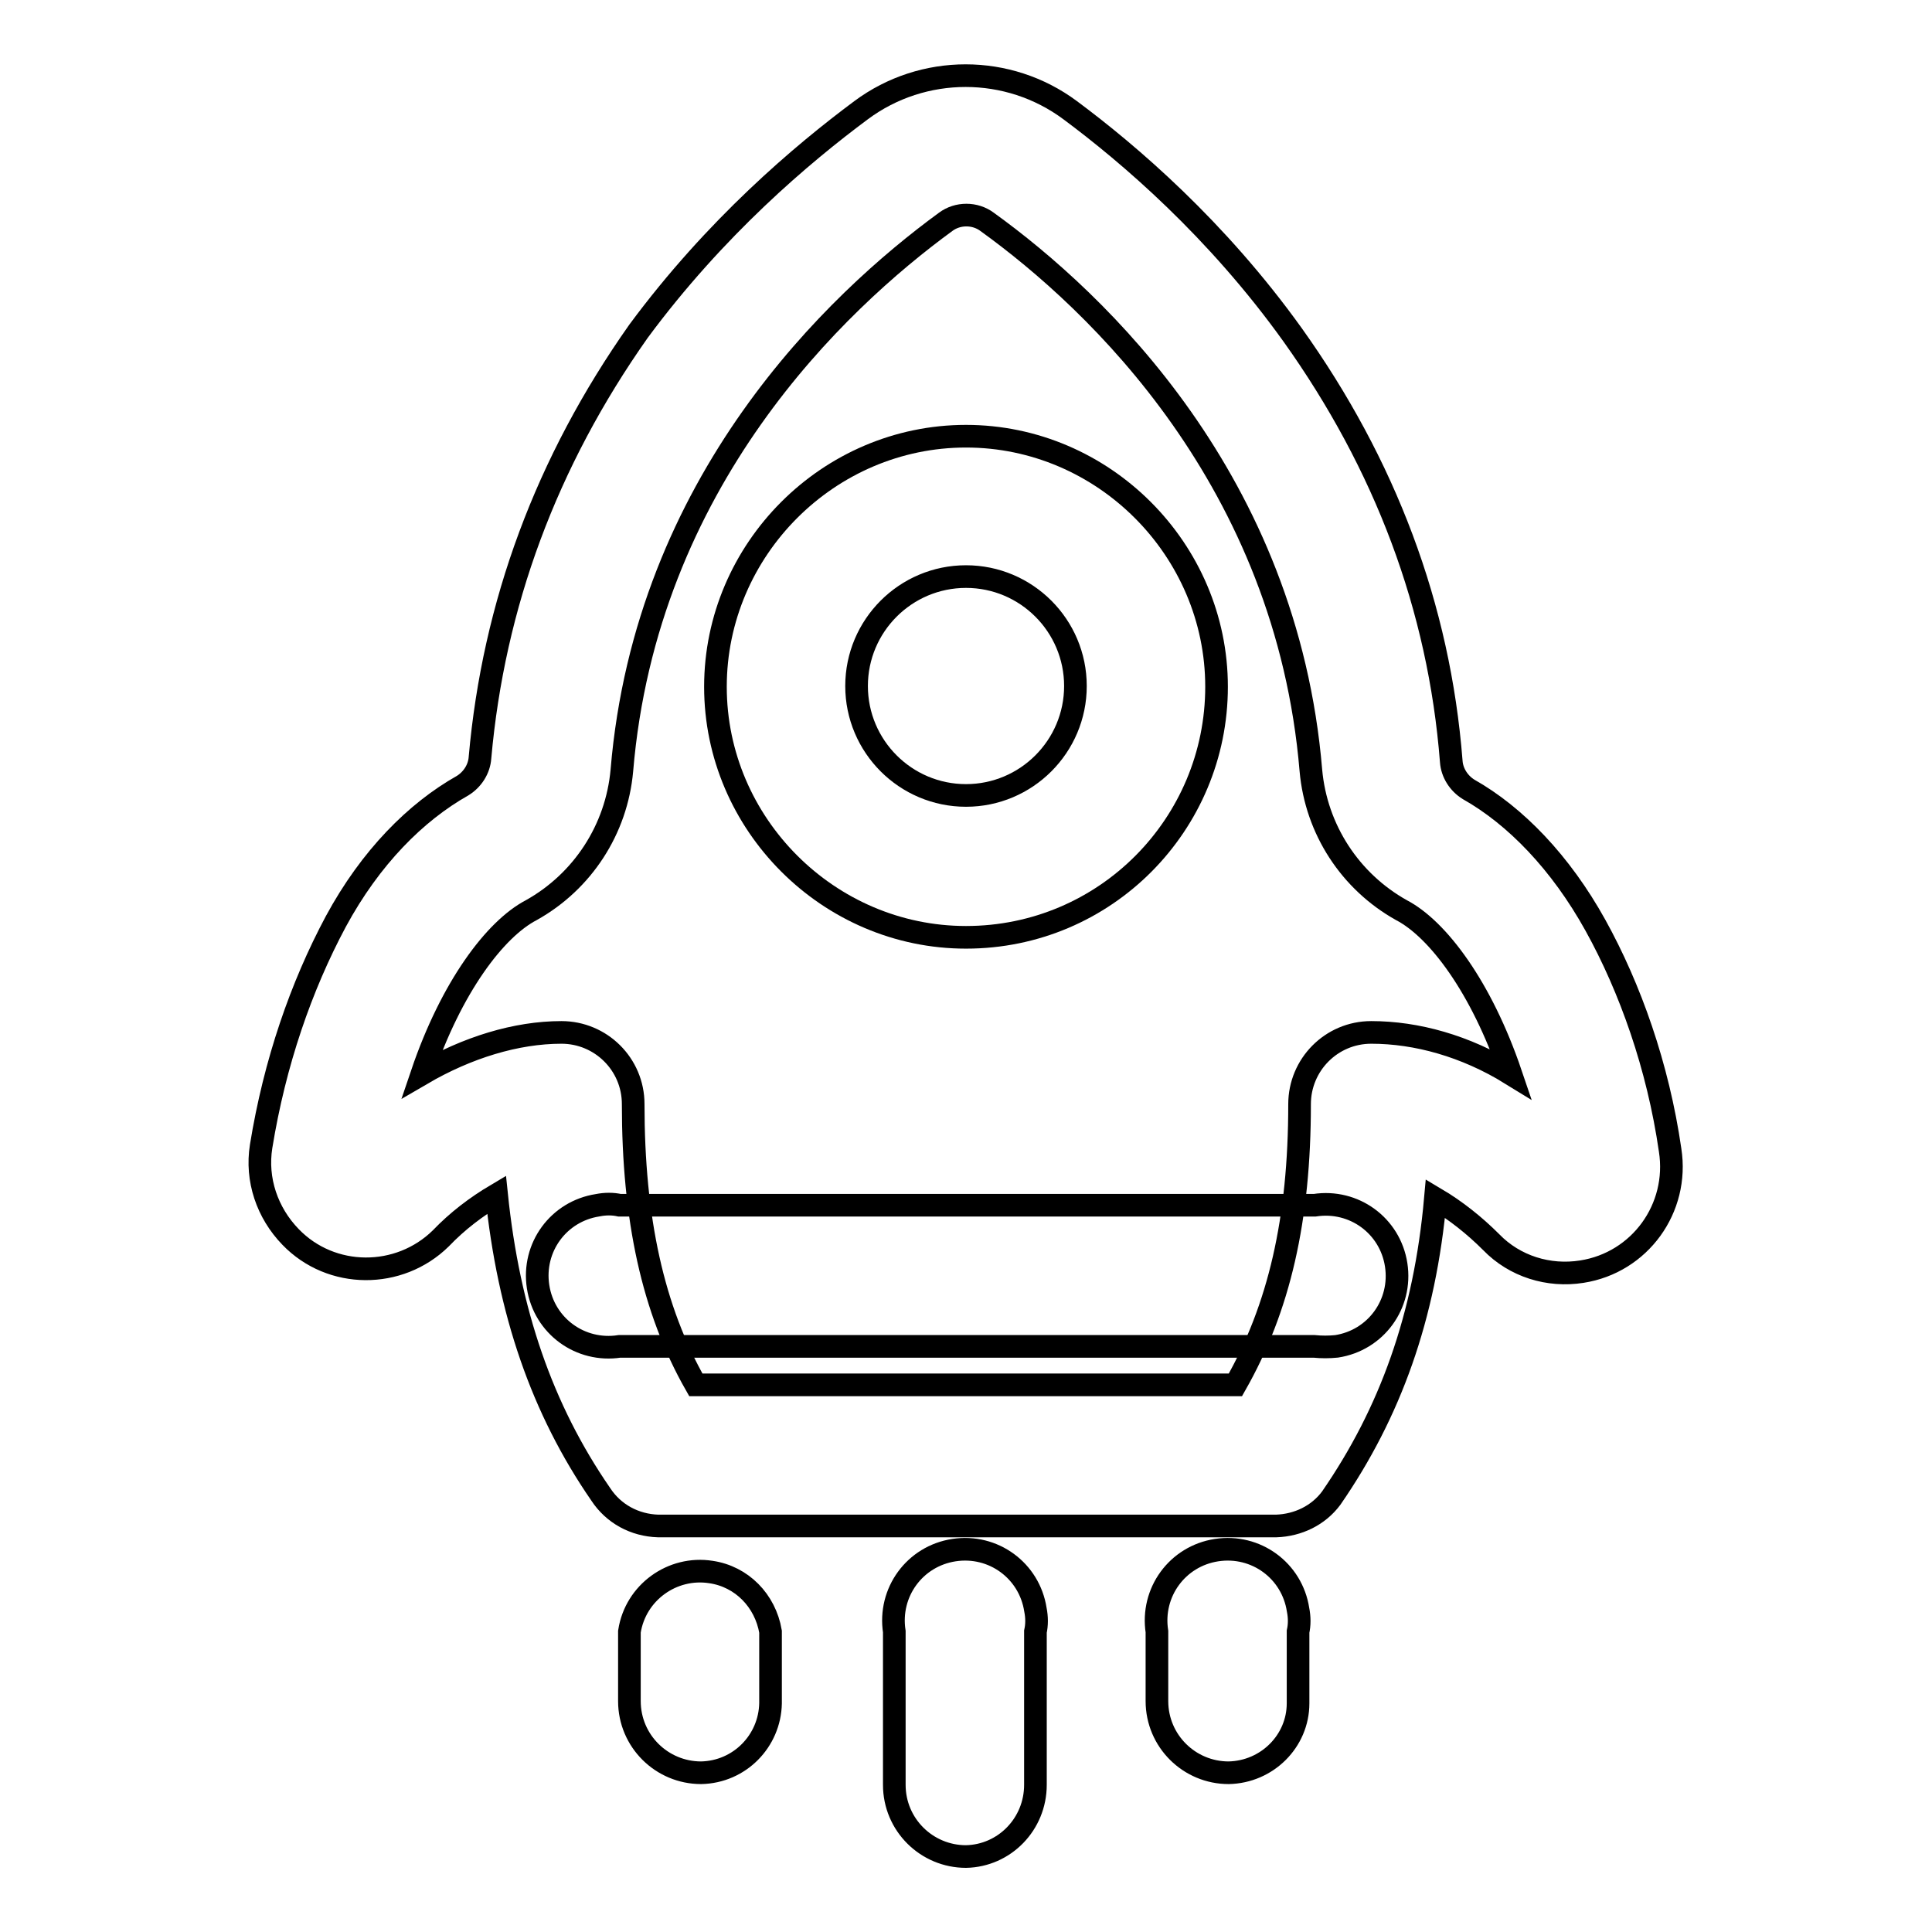
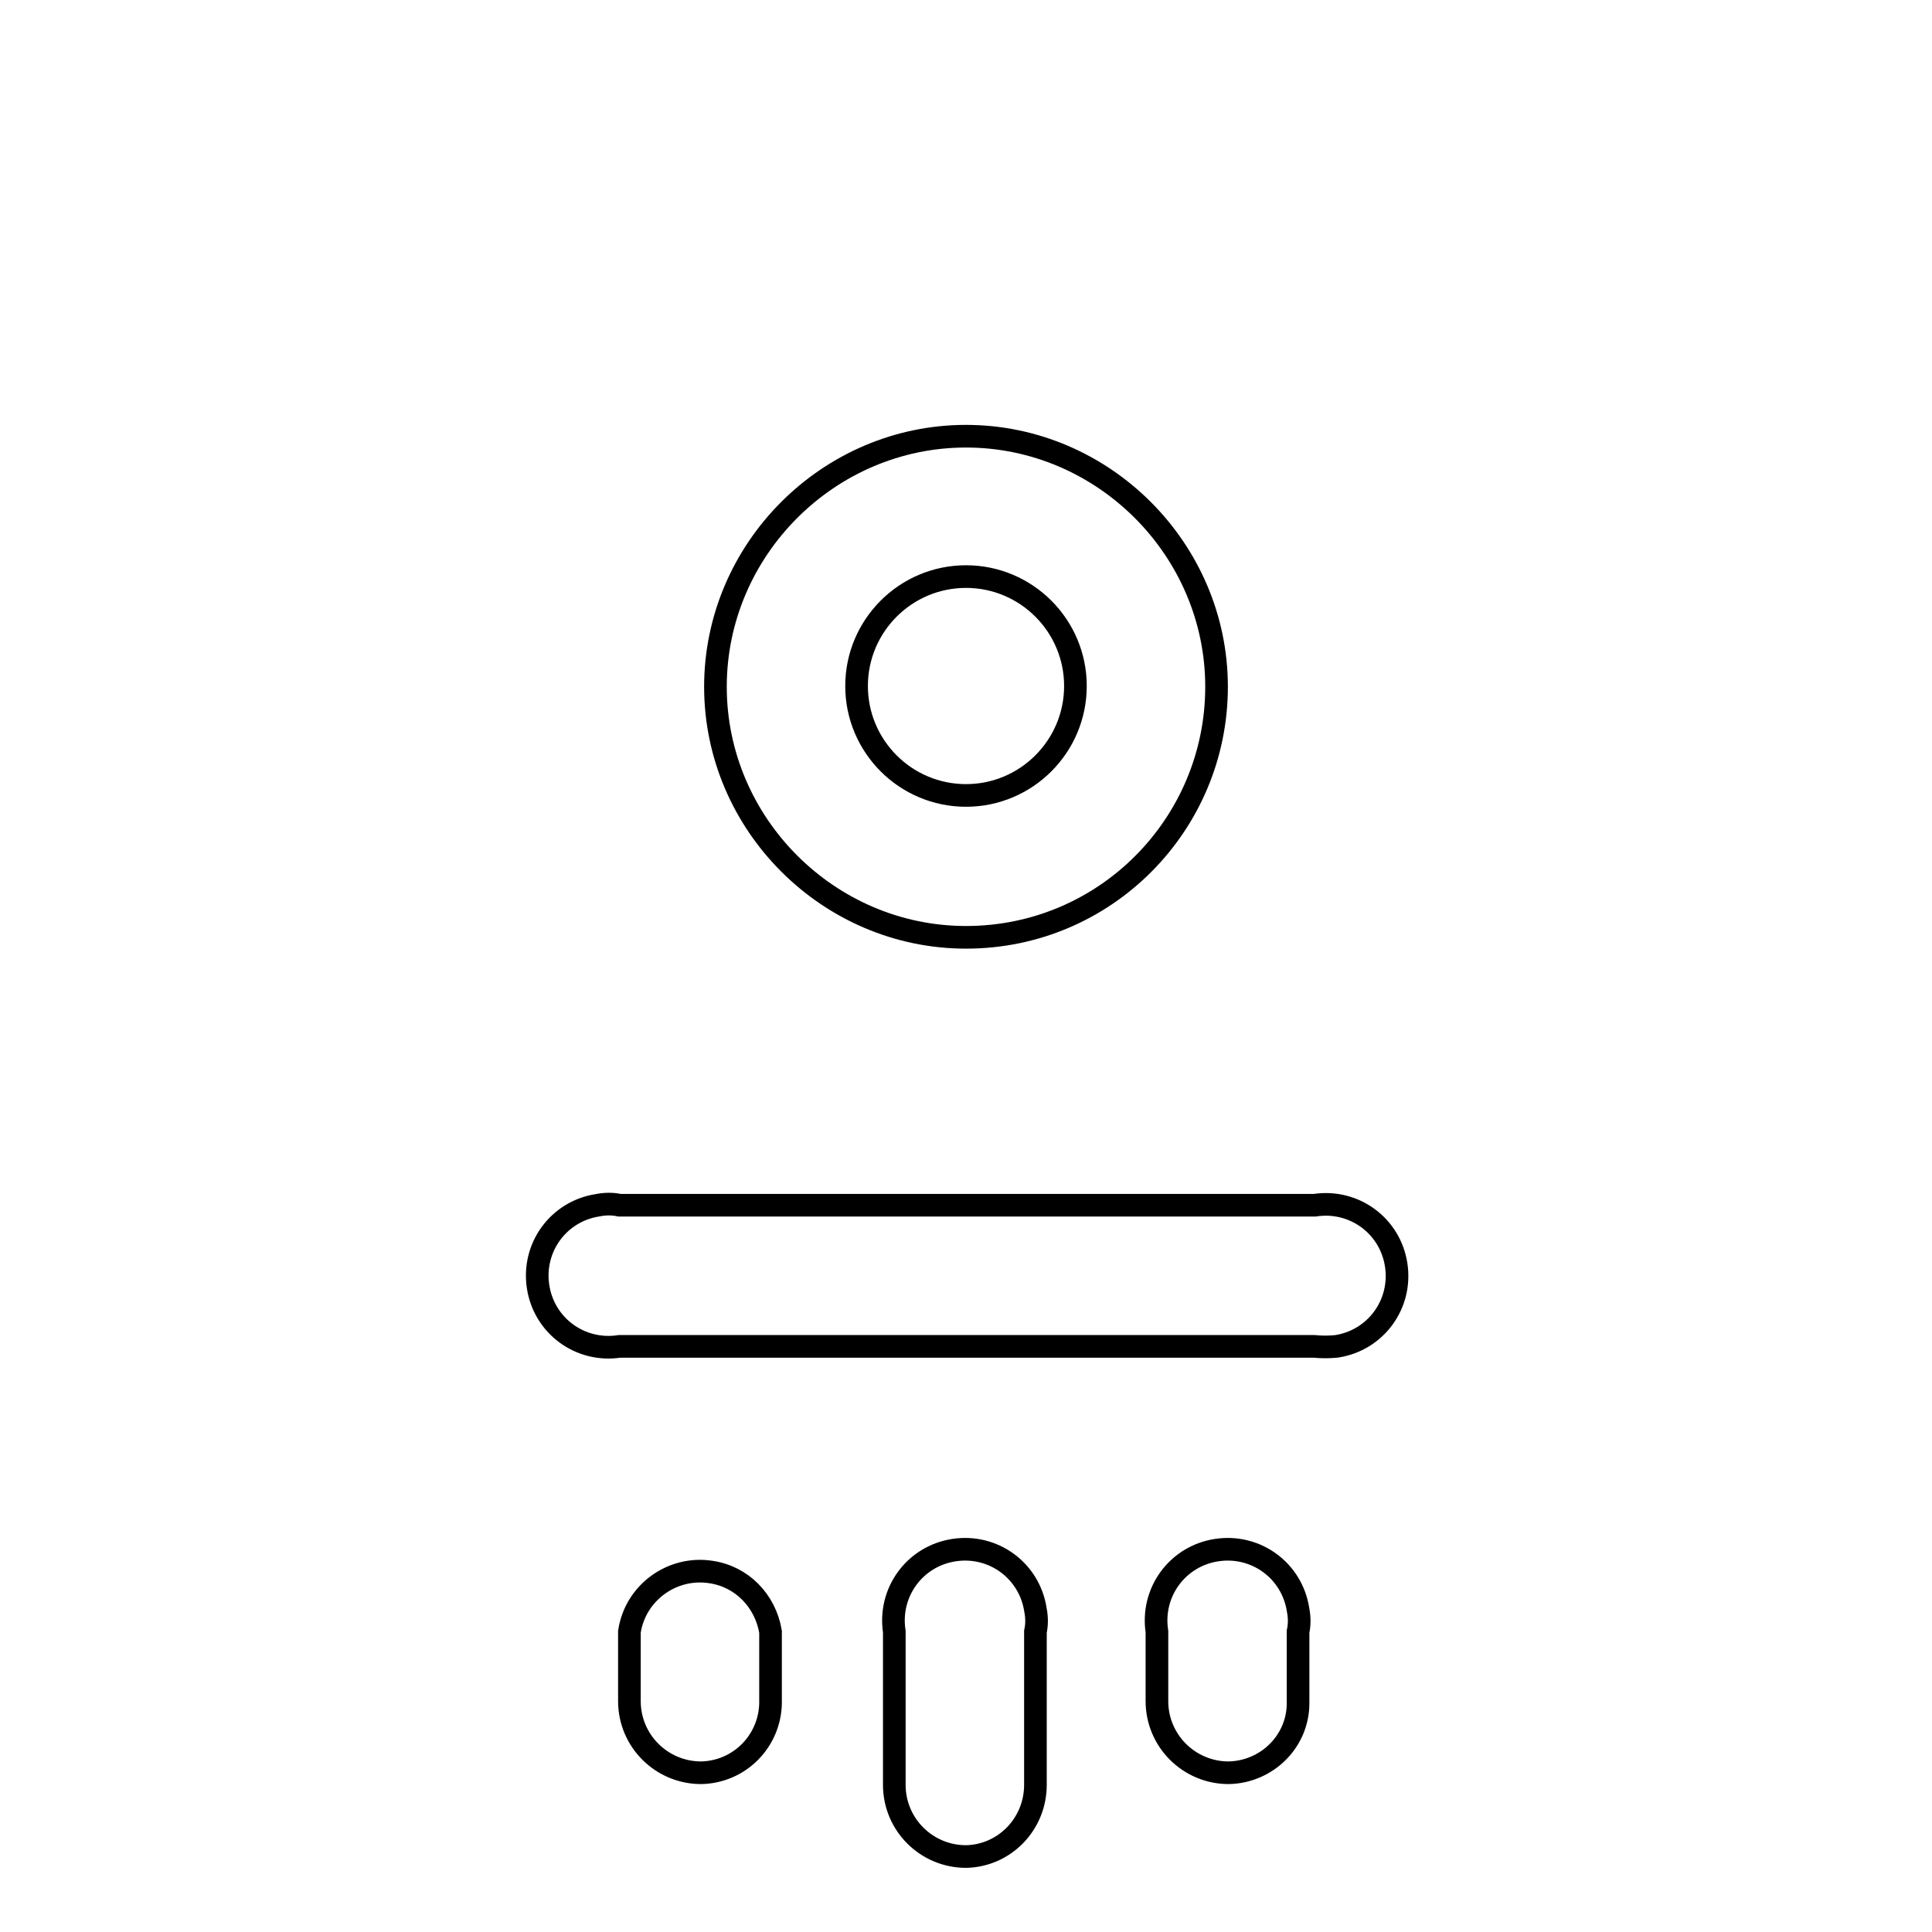
<svg xmlns="http://www.w3.org/2000/svg" version="1.1" x="0px" y="0px" viewBox="0 0 256 256" enable-background="new 0 0 256 256" xml:space="preserve">
  <g>
-     <path stroke-width="3" fill-opacity="0" stroke="#000000" d="M169.1,202.2H87.2c-3.1-0.1-5.9-1.6-7.6-4.2c-7.8-11.3-12.2-24.2-13.8-39.7c-2.7,1.6-5.2,3.5-7.4,5.8 c-5.5,5.4-14.5,5.4-19.9-0.2c-3.1-3.2-4.6-7.6-3.9-12c1.8-11.1,5.3-21.2,9.9-29.8c4.6-8.5,10.6-14.5,16.8-18 c1.3-0.8,2.2-2.2,2.3-3.7c1.8-20.3,8.8-39.2,21-56.5c10.2-13.8,21.7-23.5,29.5-29.3c8.2-6.1,19.5-6.1,27.7,0 c7.8,5.8,19.4,15.7,29.5,29.8c12.2,17.1,19.4,36,21,56.5c0.1,1.5,1,2.9,2.3,3.7c6.2,3.5,12.2,9.7,16.8,18 c4.6,8.3,8.3,18.7,9.9,29.8c1.2,7.7-4,14.9-11.7,16.1c-4.4,0.7-8.9-0.7-12-3.9c-2.2-2.2-4.7-4.2-7.4-5.8 c-1.4,15.7-6,28.4-13.8,39.7C174.7,200.8,172,202.1,169.1,202.2L169.1,202.2z M92.2,183.5h71.5c5.8-10.2,8.5-21.9,8.5-37.2 c0-5.2,4.2-9.5,9.5-9.5l0,0c6,0,12.5,1.8,18.5,5.5c-3.9-11.5-9.7-19.2-14.5-21.7c-6.8-3.8-11.3-10.7-12-18.5 c-3.2-38.3-28.2-62.1-42.9-72.7c-1.6-1.2-3.9-1.2-5.5,0c-14.5,10.6-39.7,34.4-42.9,72.7c-0.7,7.8-5.2,14.7-12,18.5 c-4.8,2.5-10.6,10.2-14.5,21.7c6-3.5,12.5-5.5,18.5-5.5c5.2,0,9.5,4.2,9.5,9.5l0,0C83.9,161.5,86.5,173.5,92.2,183.5L92.2,183.5z" />
    <path stroke-width="3" fill-opacity="0" stroke="#000000" d="M128,124.2c-18.2,0-33.2-15-33.2-33.2c0-18.2,15-33.2,33.2-33.2c18.2,0,33.2,15,33.2,33.2 C161.2,109.2,146.5,124.2,128,124.2z M128,76.4c-8,0-14.5,6.5-14.5,14.5s6.5,14.5,14.5,14.5s14.5-6.5,14.5-14.5l0,0 C142.5,82.9,136,76.4,128,76.4L128,76.4z M174.1,178.4H82.1c-5.2,0.8-10-2.7-10.8-7.9c-0.8-5.2,2.7-10,7.9-10.8c1-0.2,2-0.2,2.9,0 h92.1c5.2-0.8,10,2.7,10.8,7.9s-2.7,10-7.9,10.8C176.1,178.5,175.1,178.5,174.1,178.4L174.1,178.4z M128,246 c-5.2,0-9.5-4.2-9.5-9.5l0,0v-20.3c-0.8-5.2,2.7-10,7.9-10.8c5.2-0.8,10,2.7,10.8,7.9c0.2,1,0.2,2,0,2.9v20.3 C137.2,241.7,133.1,245.9,128,246z M92.9,234.9c-5.2,0-9.5-4.2-9.5-9.5l0,0v-9.2c0.8-5.2,5.7-8.7,10.8-7.9c4.1,0.6,7.2,3.8,7.9,7.9 v9.5C102,230.7,98,234.8,92.9,234.9z M162.8,234.9c-5.2,0-9.5-4.2-9.5-9.5c0,0,0,0,0,0v-9.2c-0.8-5.2,2.7-10,7.9-10.8 c5.2-0.8,10,2.7,10.8,7.9c0.2,1,0.2,2,0,2.9v9.5C172,230.7,167.9,234.8,162.8,234.9L162.8,234.9z" />
  </g>
</svg>